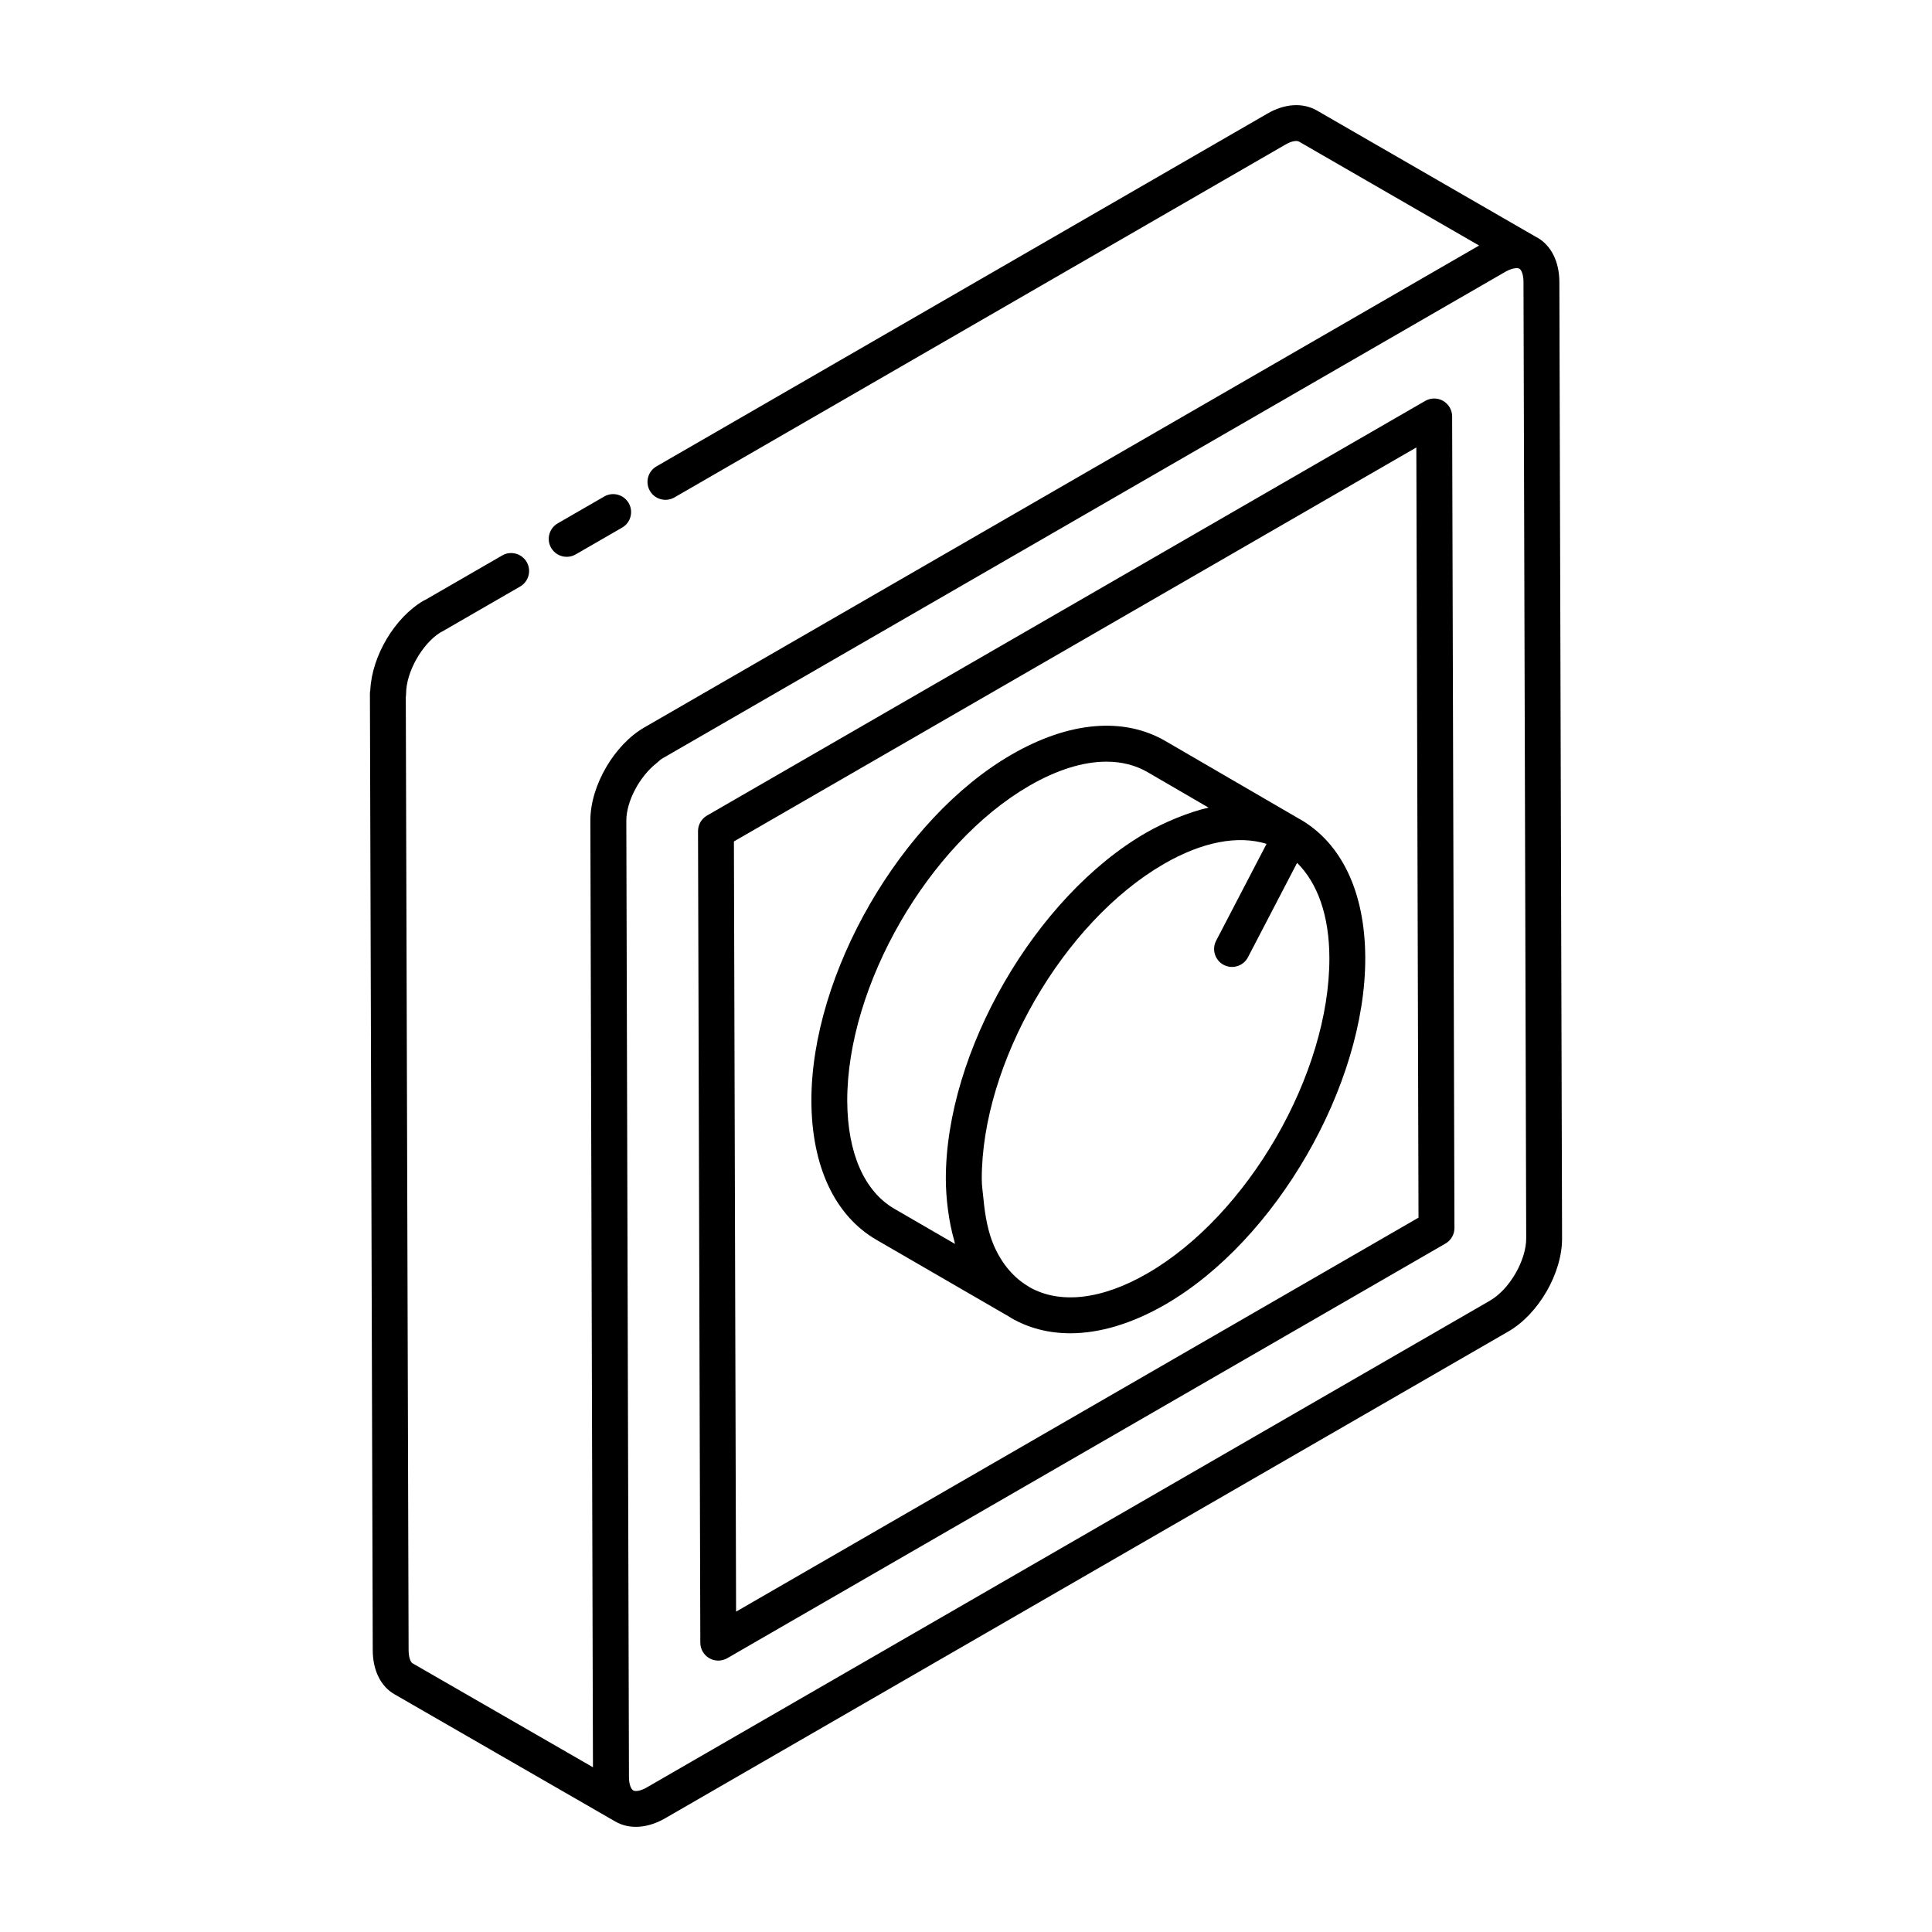
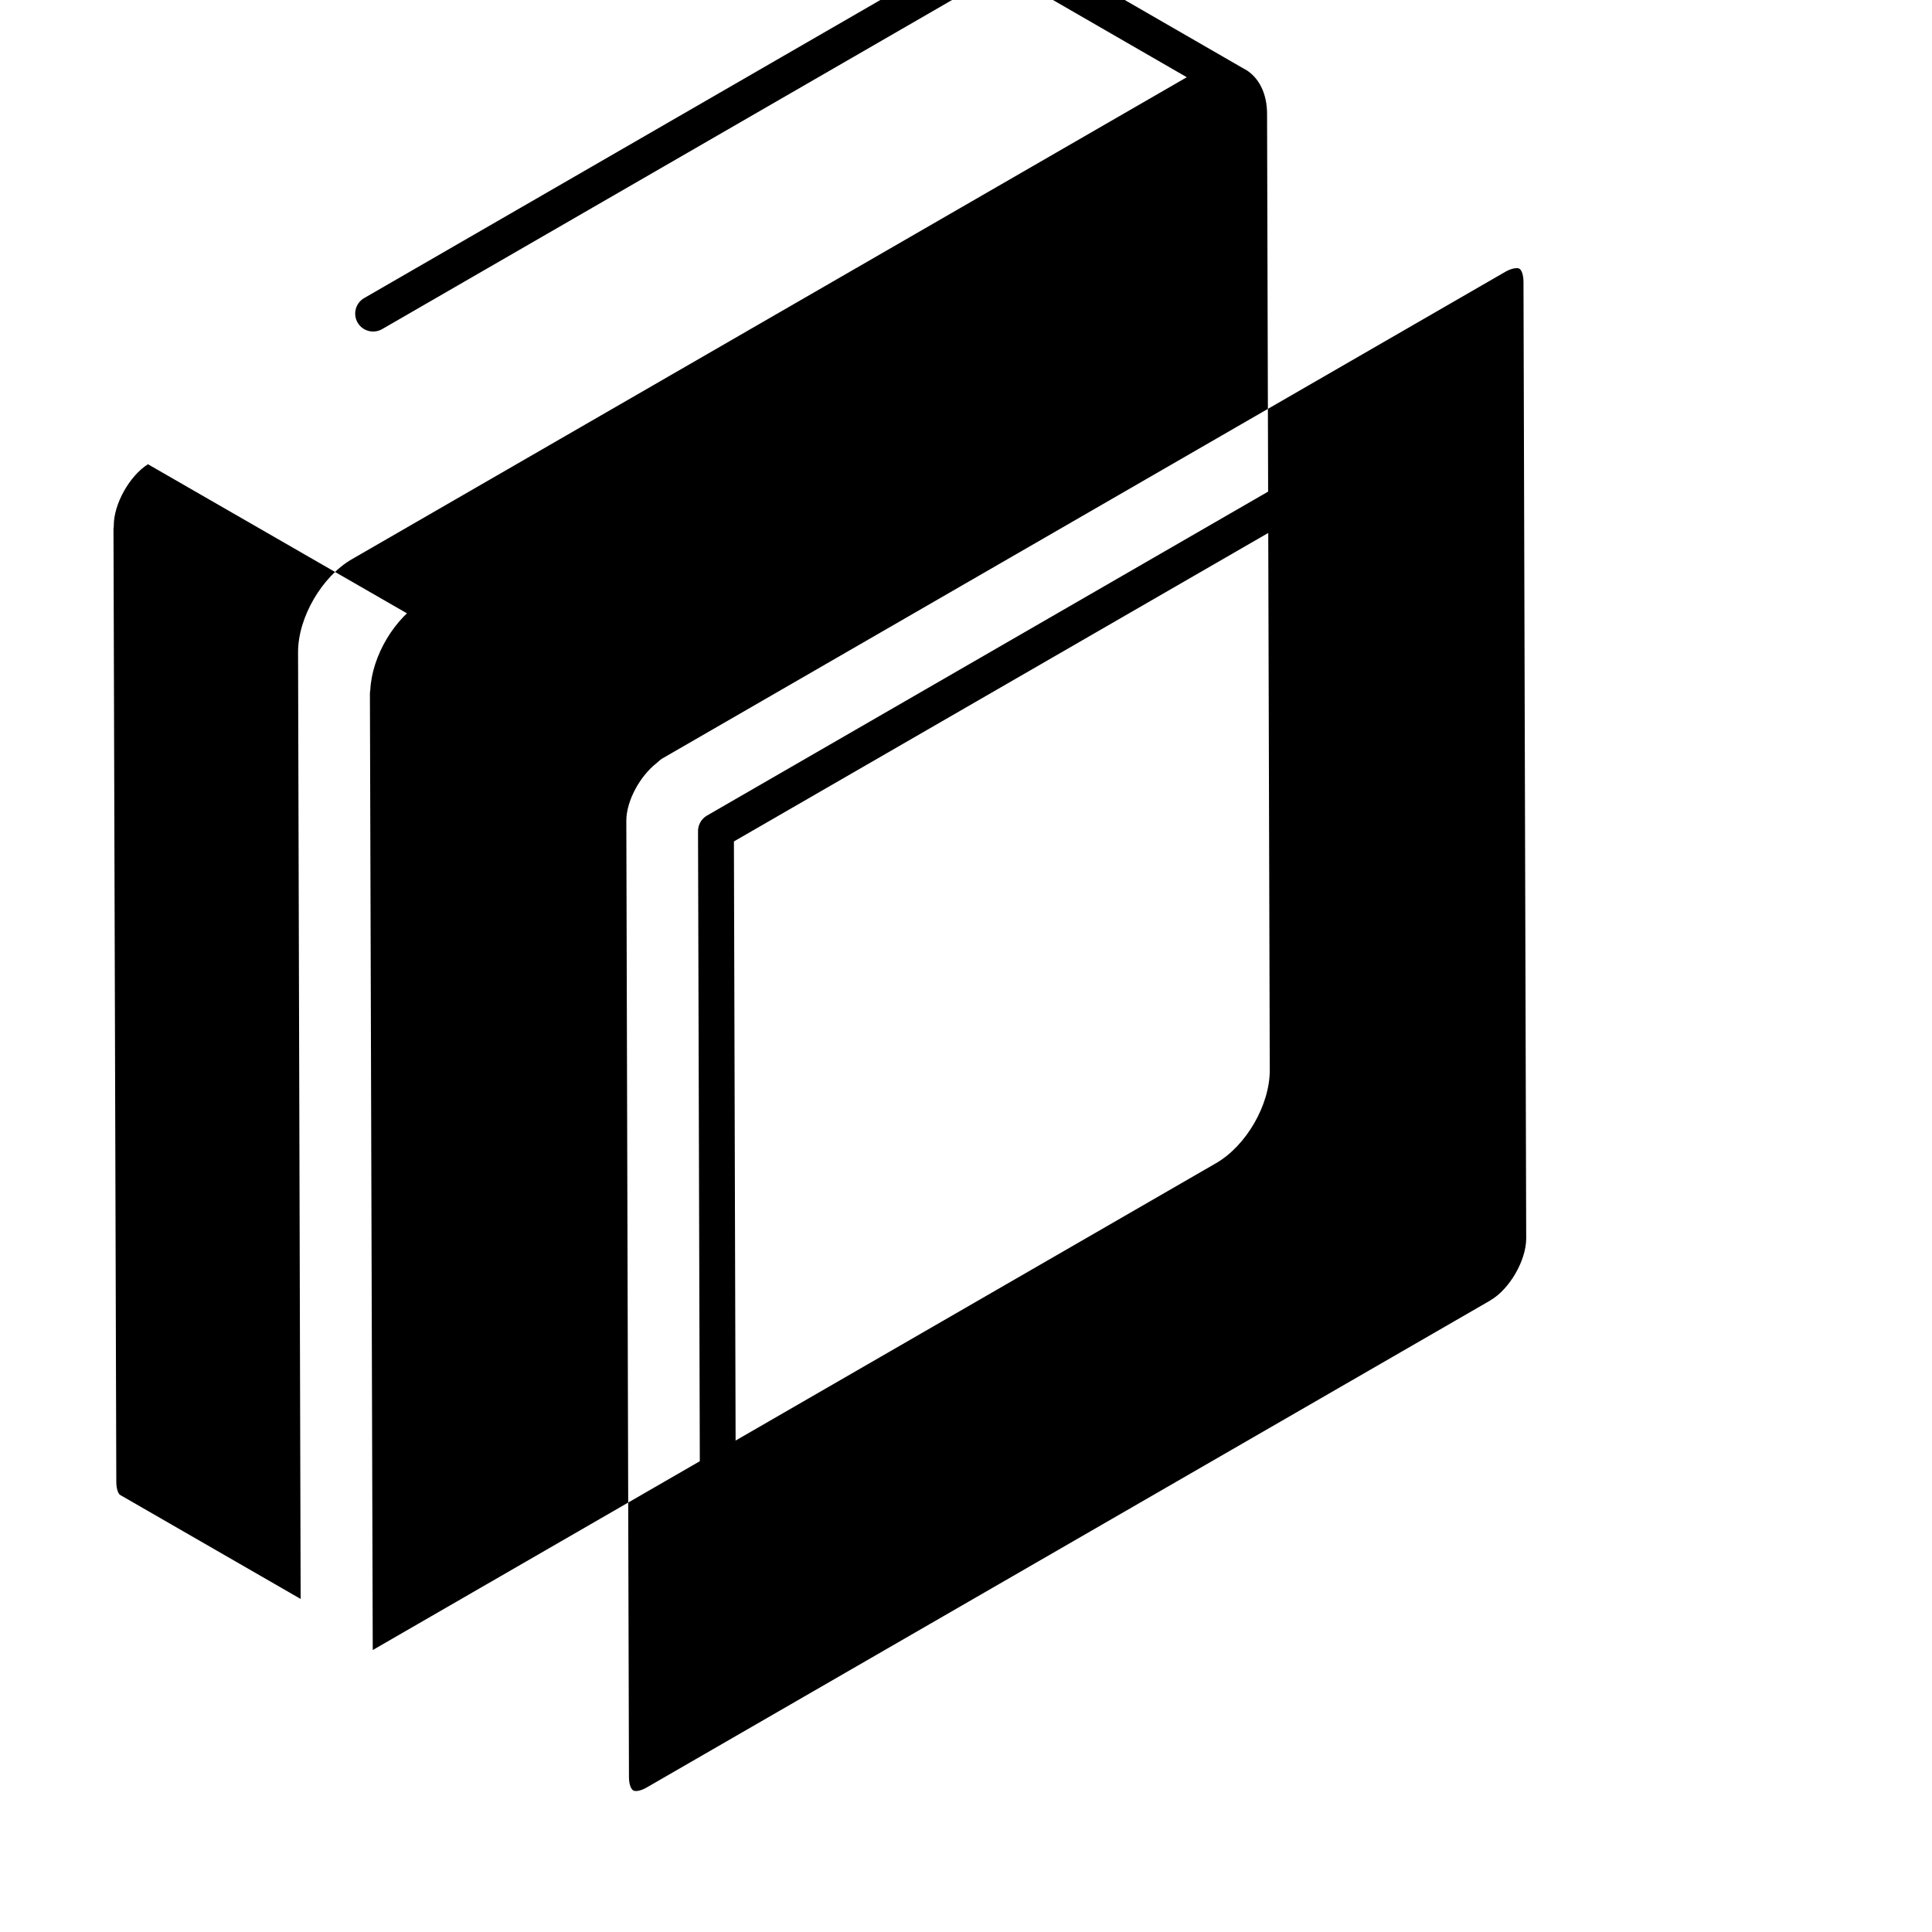
<svg xmlns="http://www.w3.org/2000/svg" fill="#000000" width="800px" height="800px" version="1.1" viewBox="144 144 512 512">
  <g>
-     <path d="m260.67 311.62c0.172-0.07 0.336-0.152 0.496-0.246l20.672-11.938c2.273-1.312 3.055-4.219 1.742-6.492-1.312-2.273-4.234-3.055-6.492-1.742l-20.191 11.66c-0.195 0.078-0.379 0.172-0.562 0.277-7.688 4.43-13.766 14.668-14.199 23.688-0.07 0.336-0.105 0.676-0.105 1.02l0.75 253.43c0 5.402 2.141 9.695 5.824 11.758 14.613 8.422 43.84 25.262 58.449 33.684 4.113 2.363 9.043 1.551 13.191-0.84l223.48-129.02c8.012-4.621 14.27-15.465 14.238-24.68l-0.715-253.47c-0.016-5.336-2.148-9.633-5.867-11.766-0.055-0.031-0.117-0.035-0.168-0.066l-58.184-33.57c-3.777-2.18-8.613-1.871-13.227 0.84l-161.83 93.449c-2.273 1.312-3.055 4.219-1.742 6.492 1.312 2.273 4.219 3.039 6.492 1.742l161.86-93.473c1.867-1.102 3.141-1.133 3.691-0.816l47.703 27.527c-0.957 0.551-220.18 127.11-221.29 127.75-7.746 4.473-14.266 15.25-14.234 24.691 0.941 343.81 0.617 225.14 0.688 250.83l-47.844-27.566c-0.391-0.219-1.012-1.359-1.012-3.504l-0.746-252.55c0.051-0.281 0.078-0.574 0.078-0.879 0-5.703 4.188-13.133 9.051-16.211zm278.3 177-223.48 129.02c-1.875 1.098-3.168 1.148-3.688 0.836-0.004 0-0.004-0.004-0.004-0.004v-0.004c-0.32-0.184-0.566-0.609-0.762-1.137-0.203-0.578-0.355-1.352-0.355-2.391-0.07-26.02 0.258 93.895-0.699-253.44 0-5.258 3.609-11.812 7.988-15.242 0.5-0.387 0.961-0.906 1.48-1.211 22.941-13.242-82.77 47.781 223.45-129 0.75-0.43 1.441-0.699 2.059-0.859 0.109-0.027 0.203-0.039 0.309-0.055 0.559-0.102 1.059-0.113 1.375 0.074 0.008 0.004 0.016 0.004 0.027 0.008 0.531 0.34 1.066 1.527 1.07 3.508l0.719 253.46c0.008 5.824-4.422 13.496-9.496 16.422z" />
-     <path d="m296.55 290.93 12.32-7.109c2.273-1.312 3.055-4.219 1.742-6.492-1.316-2.285-4.238-3.062-6.492-1.742l-12.32 7.109c-2.273 1.312-3.055 4.219-1.742 6.492 0.883 1.527 2.481 2.375 4.121 2.375 0.809 0.004 1.625-0.199 2.371-0.633z" />
+     <path d="m260.67 311.62c0.172-0.07 0.336-0.152 0.496-0.246l20.672-11.938c2.273-1.312 3.055-4.219 1.742-6.492-1.312-2.273-4.234-3.055-6.492-1.742l-20.191 11.66c-0.195 0.078-0.379 0.172-0.562 0.277-7.688 4.43-13.766 14.668-14.199 23.688-0.07 0.336-0.105 0.676-0.105 1.02l0.75 253.43l223.48-129.02c8.012-4.621 14.27-15.465 14.238-24.68l-0.715-253.47c-0.016-5.336-2.148-9.633-5.867-11.766-0.055-0.031-0.117-0.035-0.168-0.066l-58.184-33.57c-3.777-2.18-8.613-1.871-13.227 0.84l-161.83 93.449c-2.273 1.312-3.055 4.219-1.742 6.492 1.312 2.273 4.219 3.039 6.492 1.742l161.86-93.473c1.867-1.102 3.141-1.133 3.691-0.816l47.703 27.527c-0.957 0.551-220.18 127.11-221.29 127.75-7.746 4.473-14.266 15.25-14.234 24.691 0.941 343.81 0.617 225.14 0.688 250.83l-47.844-27.566c-0.391-0.219-1.012-1.359-1.012-3.504l-0.746-252.55c0.051-0.281 0.078-0.574 0.078-0.879 0-5.703 4.188-13.133 9.051-16.211zm278.3 177-223.48 129.02c-1.875 1.098-3.168 1.148-3.688 0.836-0.004 0-0.004-0.004-0.004-0.004v-0.004c-0.32-0.184-0.566-0.609-0.762-1.137-0.203-0.578-0.355-1.352-0.355-2.391-0.07-26.02 0.258 93.895-0.699-253.44 0-5.258 3.609-11.812 7.988-15.242 0.5-0.387 0.961-0.906 1.48-1.211 22.941-13.242-82.77 47.781 223.45-129 0.75-0.43 1.441-0.699 2.059-0.859 0.109-0.027 0.203-0.039 0.309-0.055 0.559-0.102 1.059-0.113 1.375 0.074 0.008 0.004 0.016 0.004 0.027 0.008 0.531 0.34 1.066 1.527 1.07 3.508l0.719 253.46c0.008 5.824-4.422 13.496-9.496 16.422z" />
    <path d="m526.45 250.24c-1.473-0.844-3.285-0.84-4.75 0.004l-190.34 109.89c-1.477 0.855-2.383 2.426-2.375 4.133l0.609 215.07c0.004 1.695 0.914 3.258 2.383 4.109 1.445 0.832 3.262 0.852 4.75-0.004l190.34-109.89c1.477-0.855 2.383-2.426 2.375-4.133l-0.609-215.07c-0.008-1.691-0.918-3.258-2.387-4.106zm-187.38 320.86-0.574-204.11 180.85-104.41 0.574 204.11z" />
-     <path d="m488.51 361.1c-0.051-0.027-0.105-0.043-0.156-0.074l-35.371-20.566c-11.125-6.539-25.672-5.301-40.938 3.527-29.32 16.957-53.109 58.16-53.02 91.859 0.09 17.254 6.195 30.281 17.203 36.699l35.414 20.512c0.113 0.066 0.211 0.16 0.328 0.227 4.695 2.707 9.984 4.047 15.66 4.047 7.824 0 16.395-2.559 25.176-7.625 29.32-16.934 53.098-58.148 53-91.883-0.055-17.289-6.195-30.332-17.297-36.723zm-107.51 103.23c-7.969-4.644-12.402-14.777-12.473-28.516-0.078-30.652 21.578-68.156 48.273-83.594 7.324-4.234 14.277-6.371 20.414-6.371 4.059 0 7.758 0.934 10.973 2.82l16.102 9.363c-5.231 1.145-11.965 3.992-16.574 6.656-29.348 16.945-53.148 58.148-53.059 91.852 0.016 5.019 0.766 11.23 2.231 16.242 0.082 0.273 0.105 0.594 0.191 0.867zm67.047 17.145c-12.066 6.969-23.176 8.23-31.297 3.594-0.039-0.023-0.059-0.062-0.098-0.086-4.016-2.344-7.125-6.035-9.238-10.84-1.562-3.57-2.383-7.941-2.812-12.66-0.148-1.645-0.422-3.172-0.422-4.941-0.078-30.656 21.578-68.16 48.273-83.598 10.168-5.867 19.617-7.656 27.199-5.312l-13.363 25.668c-1.211 2.328-0.305 5.199 2.019 6.41 2.309 1.207 5.195 0.32 6.41-2.019l13.027-25.023c5.438 5.379 8.523 13.988 8.555 25.188 0.082 30.699-21.562 68.211-48.254 83.621z" />
  </g>
</svg>